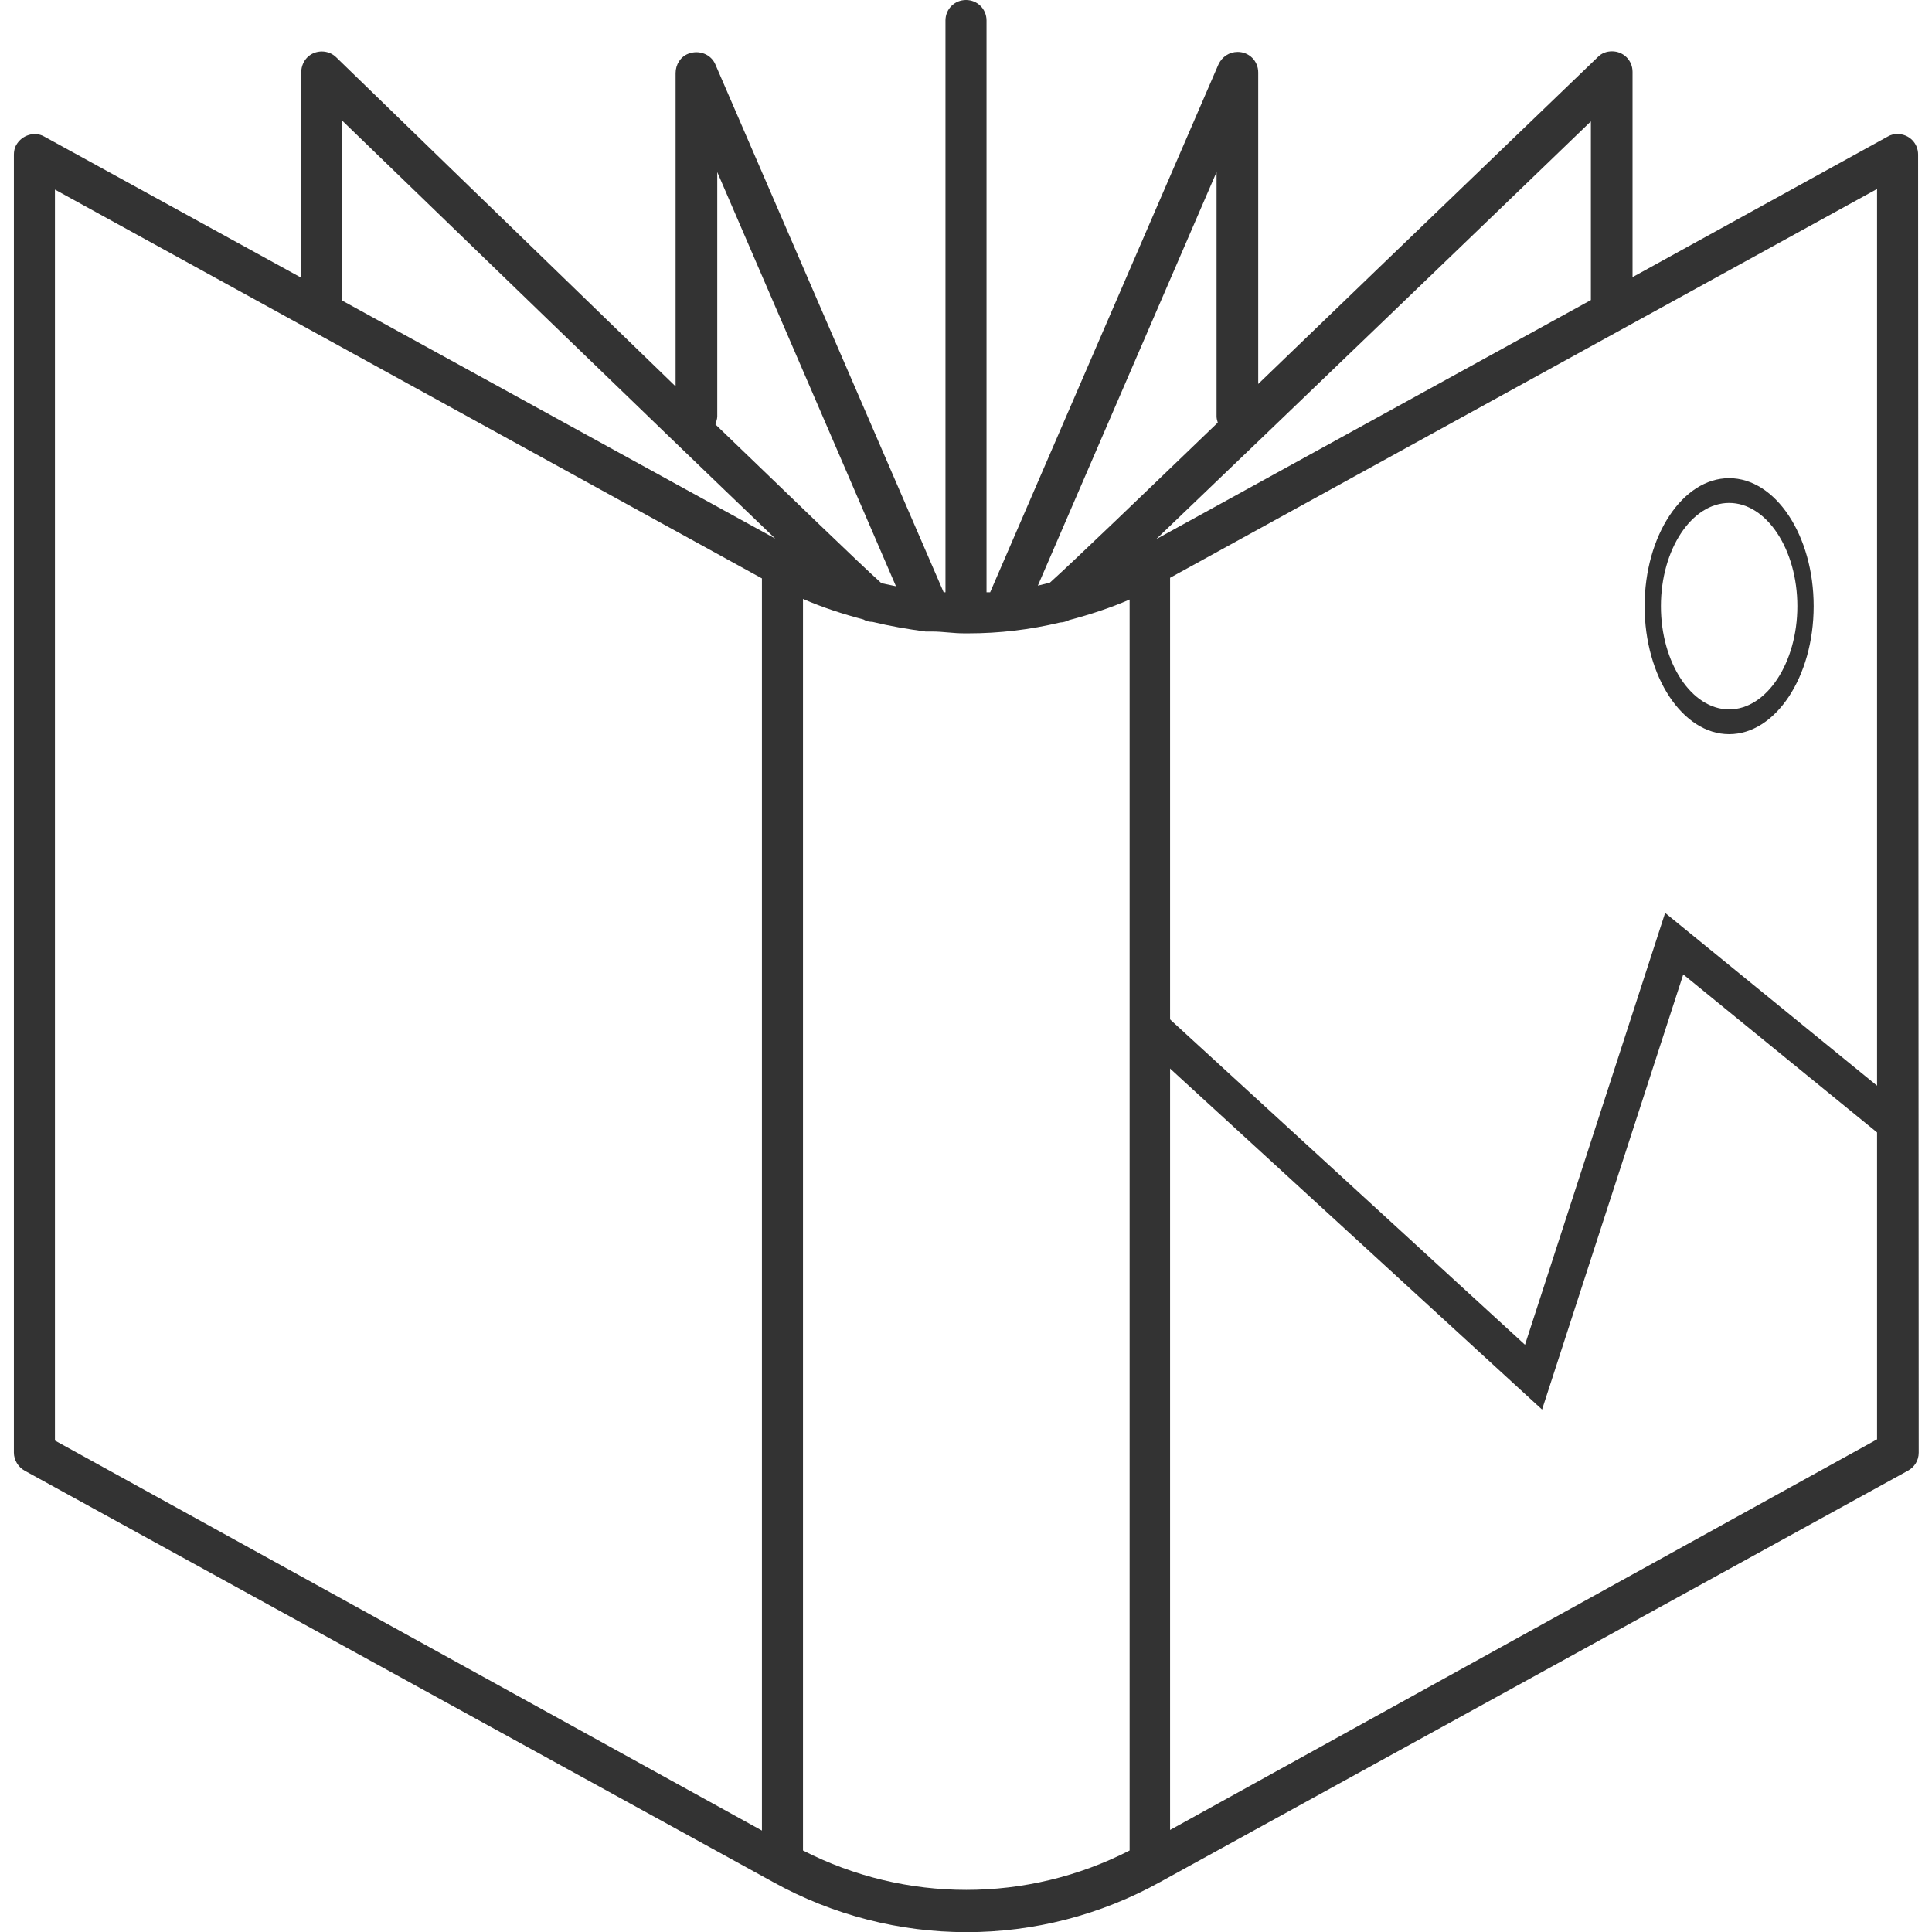
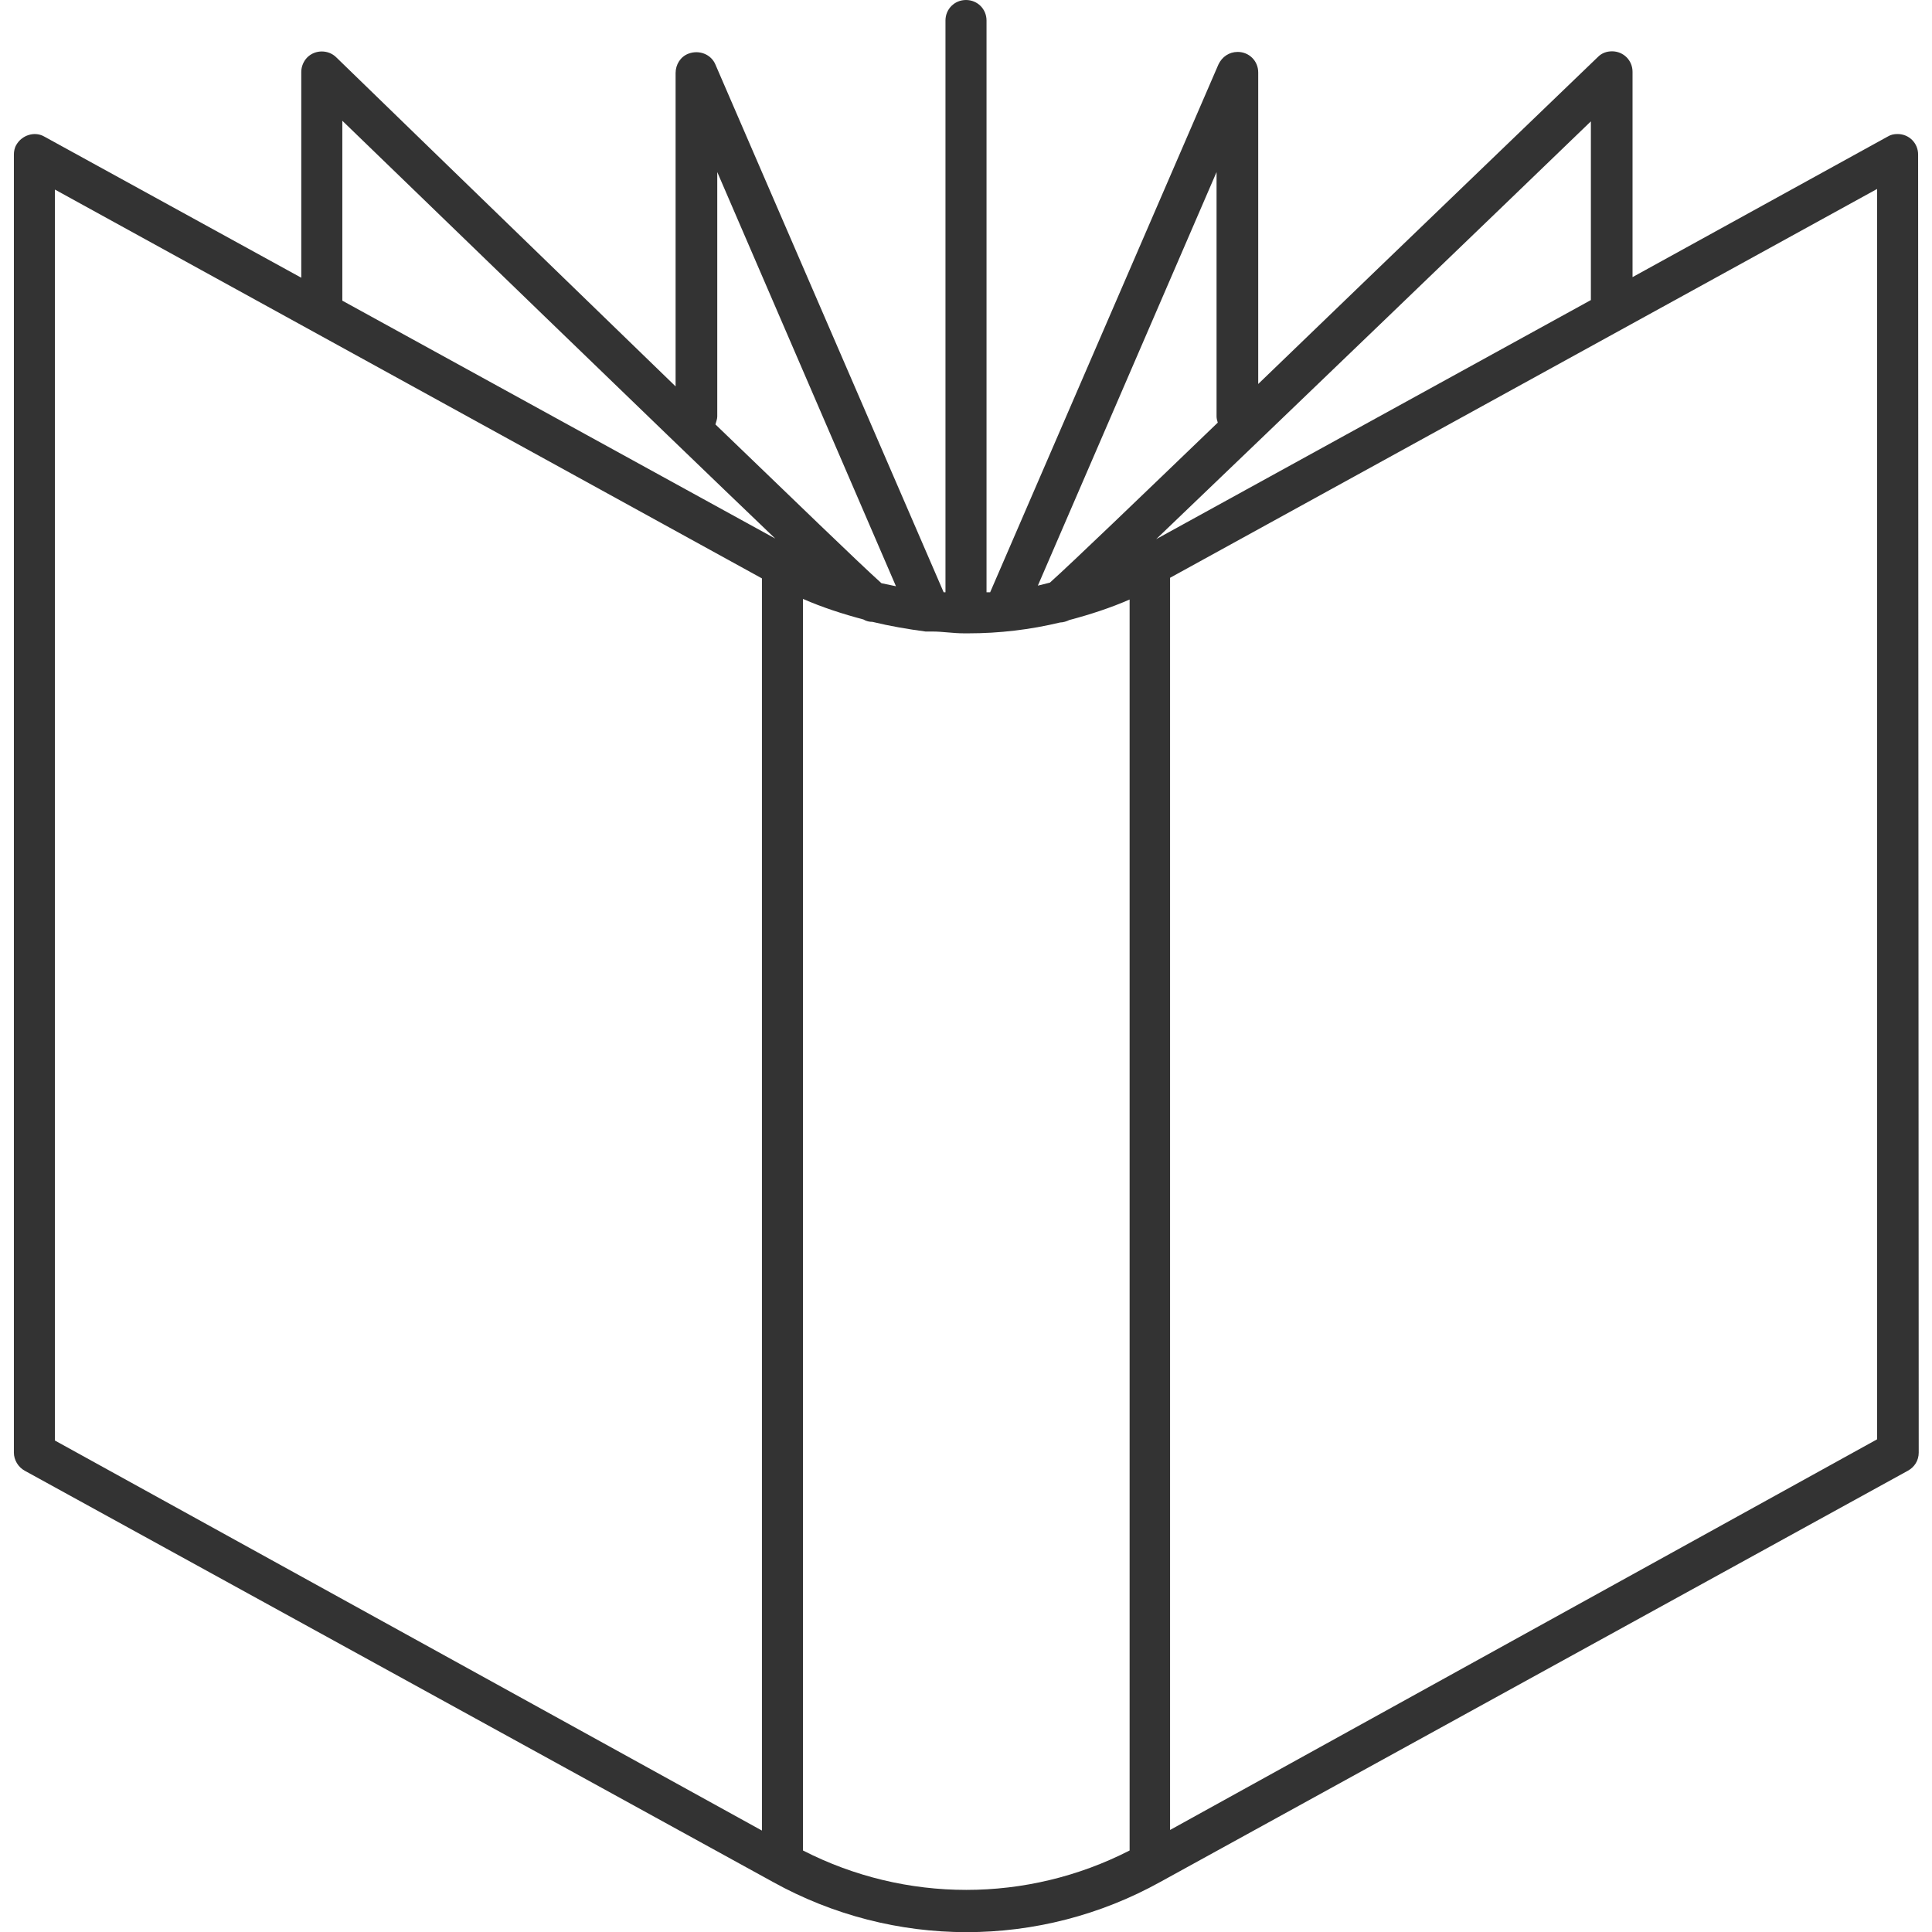
<svg xmlns="http://www.w3.org/2000/svg" xml:space="preserve" style="enable-background:new 0 0 32 32;" viewBox="0 0 32 32" y="0px" x="0px" id="Layer_1" version="1.1">
  <style type="text/css">
	.st0{fill:#333333;}
	.st1{fill:none;stroke:#333333;stroke-width:0.6;stroke-miterlimit:10;}
</style>
  <path d="M31.77,2.56c0-0.19-0.15-0.34-0.34-0.34c-0.06,0-0.11,0.01-0.16,0.04l-4.23,2.33V1.19  c0-0.19-0.15-0.34-0.34-0.34c-0.09,0-0.17,0.03-0.23,0.09c-0.05,0.05-3.07,2.95-5.63,5.42V1.2c0-0.19-0.15-0.34-0.34-0.34  c-0.14,0-0.26,0.08-0.32,0.21L16.4,9.81h-0.06V0.34C16.34,0.15,16.19,0,16,0s-0.34,0.15-0.34,0.34v9.47h-0.03l-3.78-8.74  c-0.07-0.17-0.27-0.25-0.45-0.18c-0.13,0.05-0.21,0.18-0.21,0.32v5.19C8.63,3.92,5.62,1,5.57,0.95c-0.13-0.13-0.35-0.13-0.48,0  c-0.06,0.06-0.1,0.15-0.1,0.24V4.6L0.73,2.26C0.57,2.17,0.36,2.24,0.27,2.4C0.24,2.45,0.23,2.51,0.23,2.56v21.5  c0,0.12,0.07,0.24,0.18,0.3l12.39,6.81l0,0c2,1.11,4.42,1.11,6.42,0l0,0l12.38-6.81c0.11-0.06,0.18-0.17,0.18-0.3L31.77,2.56z   M26.35,4.97l-7.2,3.96c2.07-1.98,5.77-5.54,7.2-6.92V4.97z M20.15,2.85V6.9c0,0.03,0.01,0.07,0.02,0.1  c-1.3,1.25-2.38,2.29-2.78,2.65L17.19,9.7L20.15,2.85z M11.88,6.9V2.85l2.96,6.86l-0.24-0.05c-0.38-0.34-1.46-1.39-2.75-2.63  C11.86,6.99,11.88,6.94,11.88,6.9z M5.67,2c1.43,1.38,5.11,4.95,7.17,6.92L5.67,4.98V2z M0.91,3.14l11.71,6.44v20.74L0.91,23.86  L0.91,3.14z M13.3,30.65V9.92c0.32,0.14,0.66,0.25,1,0.34c0.05,0.03,0.1,0.04,0.15,0.04l0,0c0.29,0.07,0.58,0.12,0.88,0.16  c0.03,0,0.05,0,0.08,0h0.03c0.18,0,0.34,0.03,0.53,0.03H16h0.04c0.51,0,1.02-0.06,1.52-0.18l0,0c0.05,0,0.11-0.02,0.15-0.04  c0.34-0.09,0.68-0.2,1-0.34v20.72C17.01,31.52,15,31.52,13.3,30.65z M31.09,23.84l-11.71,6.47V9.57l11.71-6.44V23.84z" class="st0" />
  <g>
-     <path d="M28.64,12.16c-0.77,0-1.4-0.95-1.4-2.12s0.63-2.12,1.4-2.12c0.77,0,1.4,0.95,1.4,2.12S29.41,12.16,28.64,12.16   z M28.64,8.33c-0.62,0-1.13,0.77-1.13,1.71c0,0.94,0.51,1.71,1.13,1.71c0.62,0,1.13-0.77,1.13-1.71   C29.77,9.1,29.26,8.33,28.64,8.33z" class="st0" />
-   </g>
-   <polyline points="19.16,17.09 25.4,22.81 27.73,15.63 31.41,18.63" class="st1" />
+     </g>
</svg>